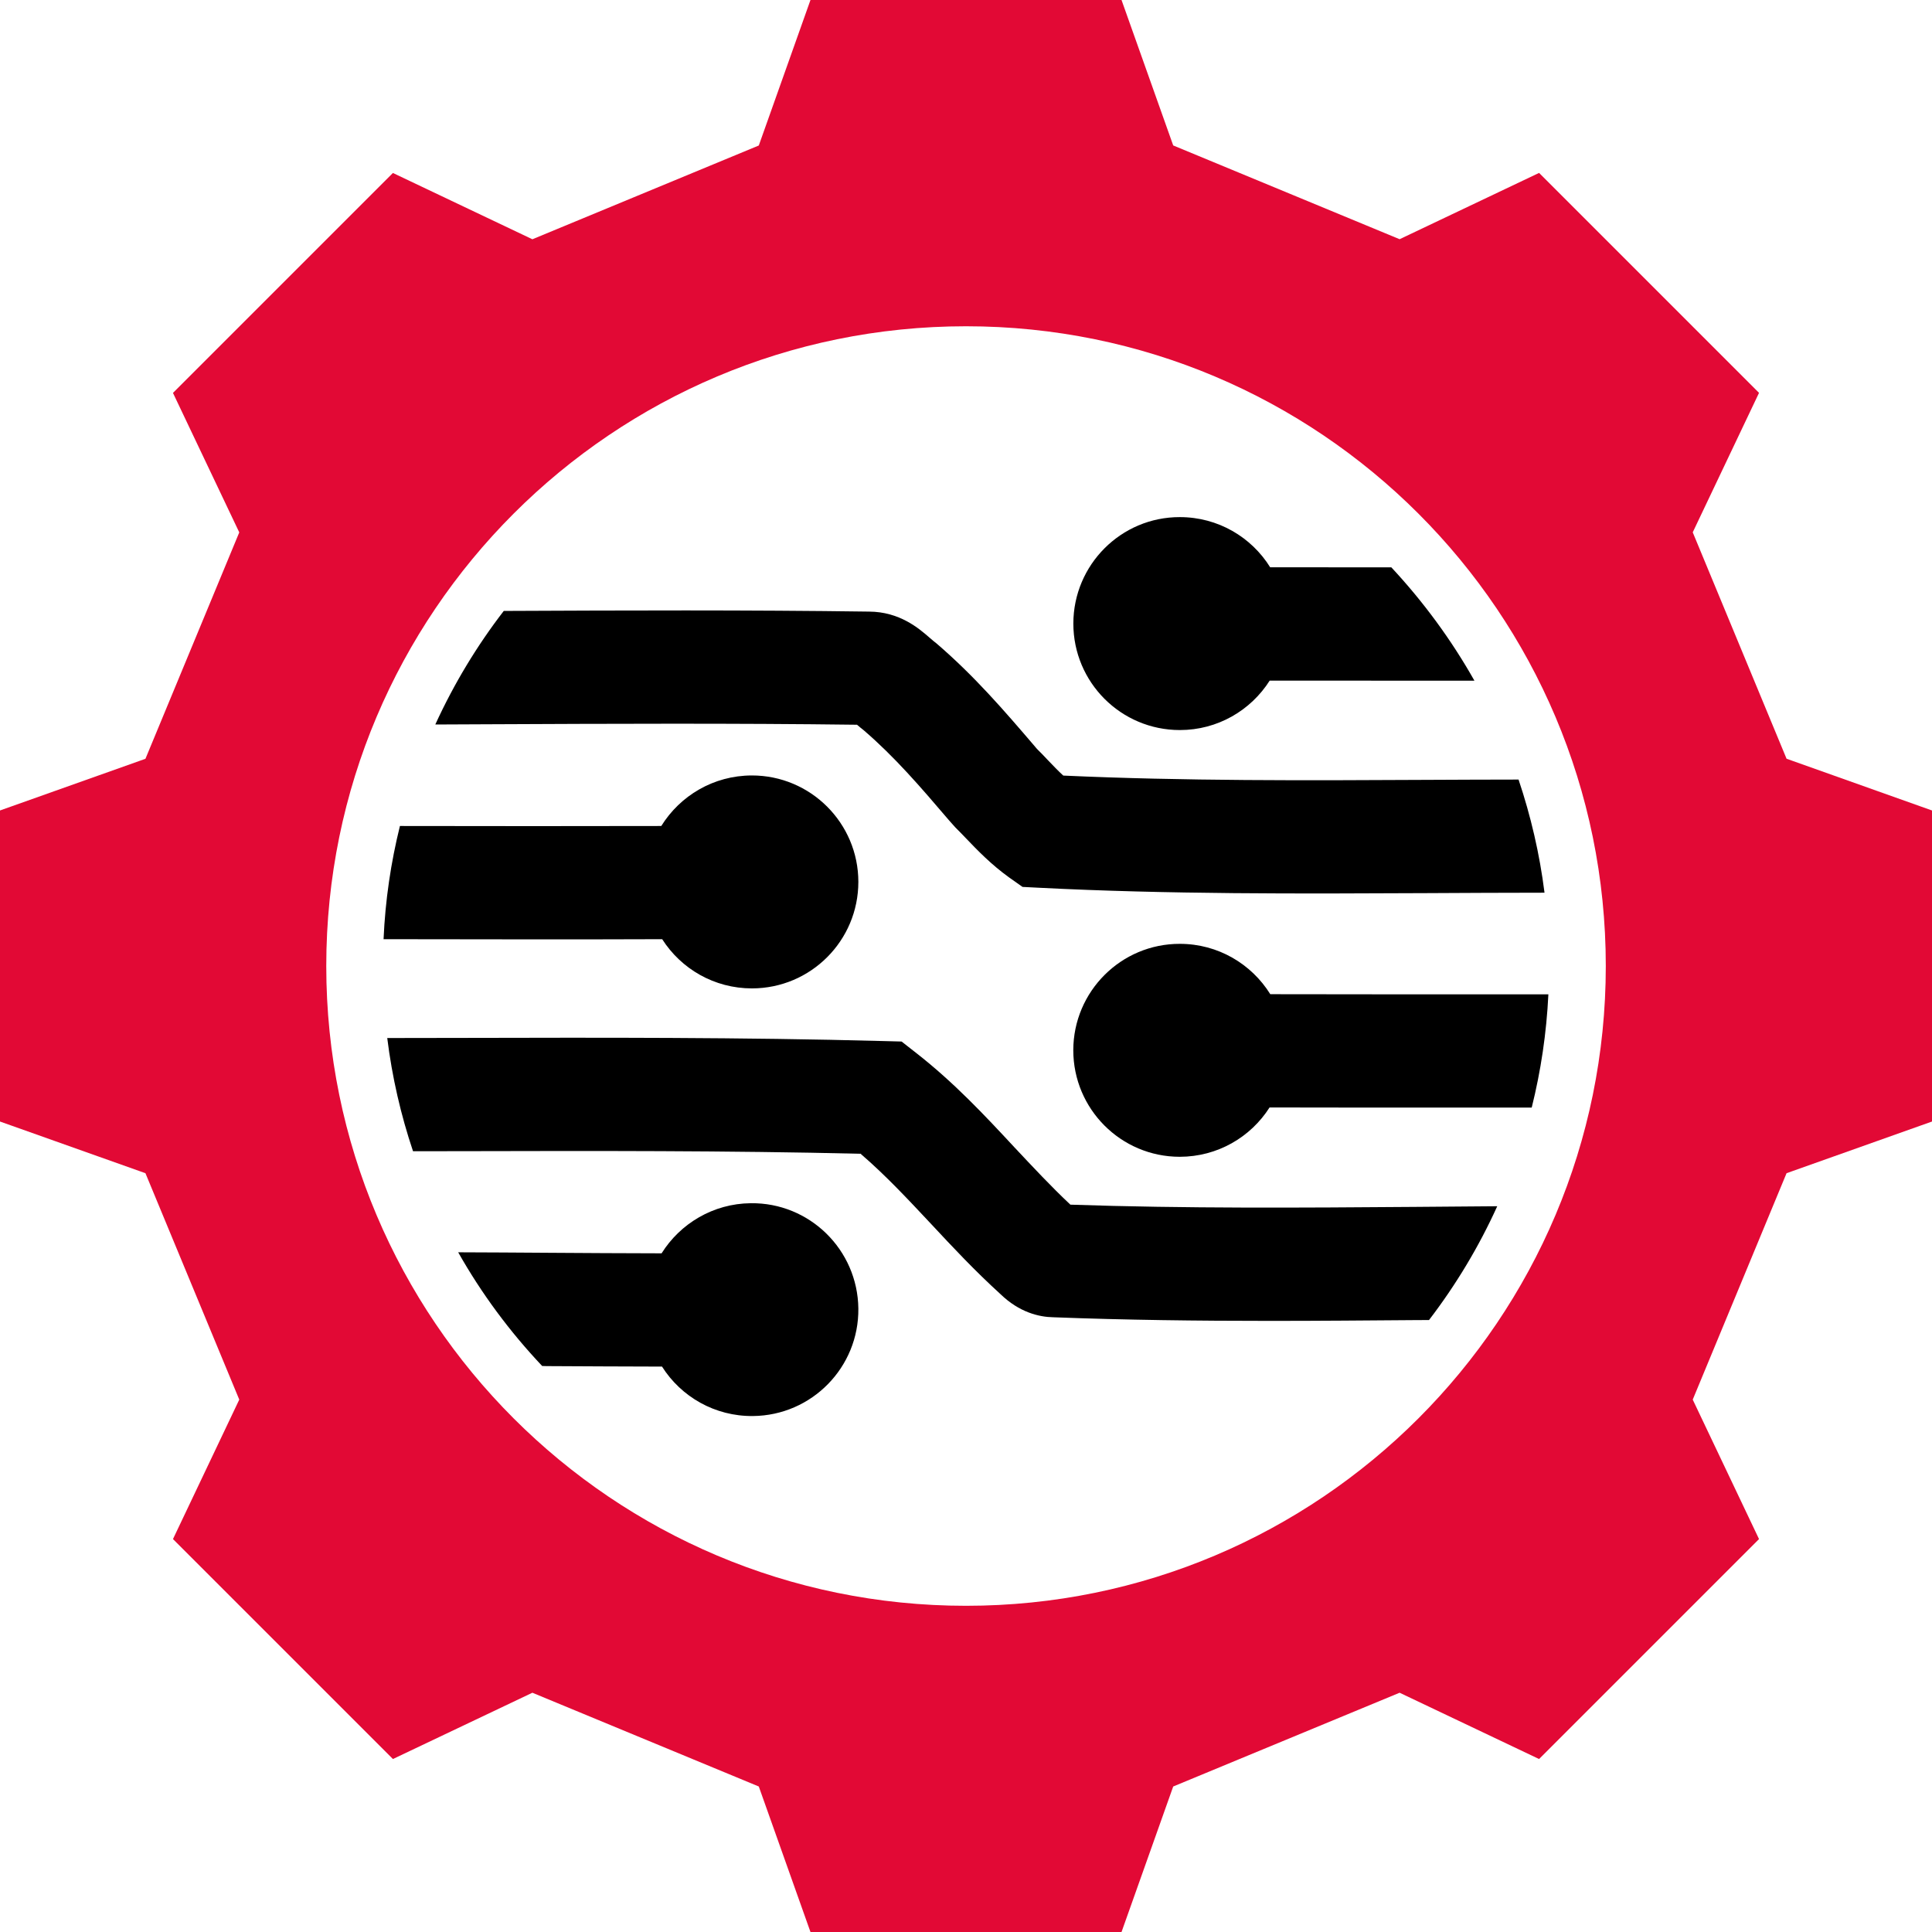
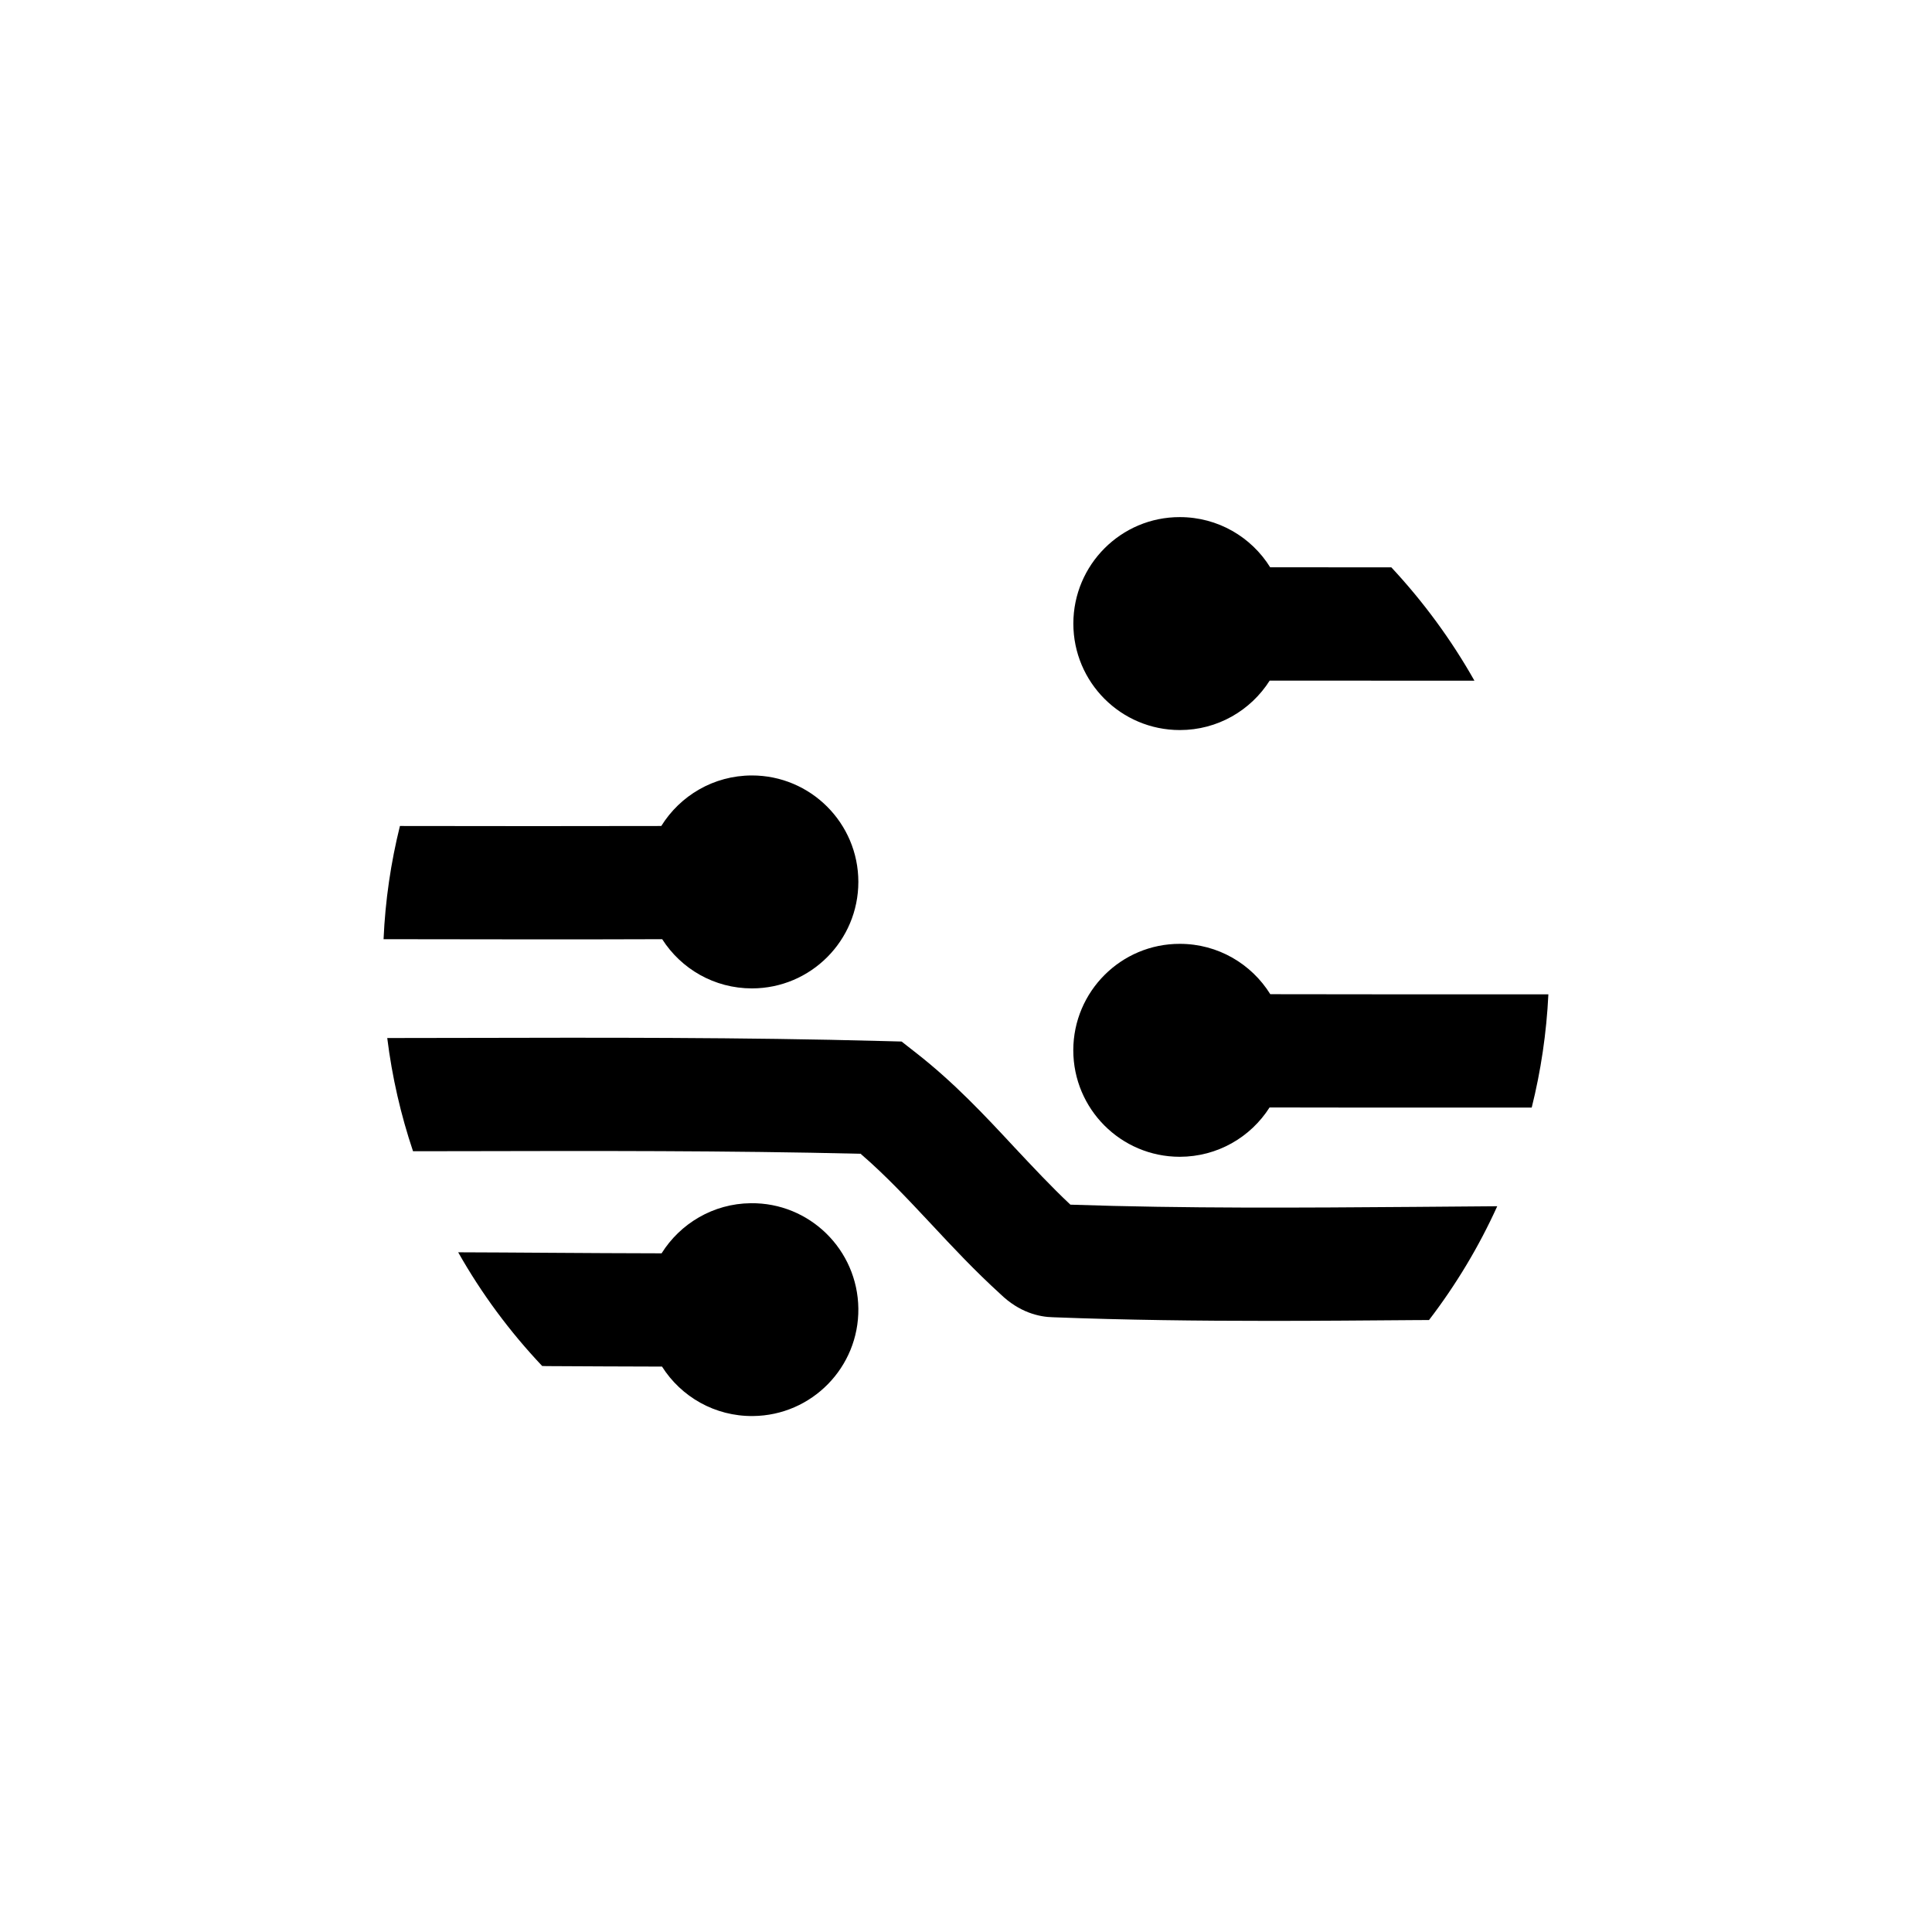
<svg xmlns="http://www.w3.org/2000/svg" version="1.1" id="Calque_1" x="0px" y="0px" width="32px" height="32px" viewBox="0 0 32 32" enable-background="new 0 0 32 32" xml:space="preserve">
  <g>
    <g>
      <g>
-         <path fill="#E20935" d="M29.591,12.567c-0.621-1.498-0.934-2.254-1.554-3.75l1.098-2.31c-1.819-1.819-1.823-1.824-3.643-3.643     l-2.31,1.098c-1.497-0.62-2.253-0.933-3.75-1.553L18.576,0c-2.573,0-2.58,0-5.152,0l-0.856,2.41     c-1.497,0.62-2.253,0.933-3.75,1.553l-2.31-1.098C4.688,4.684,4.684,4.688,2.865,6.508l1.098,2.31     c-0.62,1.496-0.934,2.252-1.554,3.75L0,13.424c0,2.572,0,2.58,0,5.152l2.409,0.856c0.62,1.497,0.934,2.252,1.554,3.75     l-1.098,2.31c1.818,1.819,1.823,1.824,3.643,3.643l2.31-1.098c1.497,0.62,2.253,0.933,3.75,1.553L13.424,32     c2.572,0,2.579,0,5.152,0l0.856-2.41c1.497-0.62,2.253-0.933,3.75-1.553l2.31,1.098c1.819-1.818,1.823-1.823,3.643-3.643     l-1.098-2.31c0.62-1.498,0.933-2.253,1.554-3.75L32,18.576c0-2.572,0-2.58,0-5.152L29.591,12.567z M16,26.597     c-5.852,0-10.596-4.745-10.596-10.597c0-5.853,4.744-10.596,10.596-10.596c5.853,0,10.597,4.743,10.597,10.596     C26.597,21.852,21.853,26.597,16,26.597z" />
        <g>
          <path d="M14.217,21.673c0.011,0.973-0.771,1.771-1.744,1.781c-0.633,0.007-1.192-0.32-1.508-0.819      c-0.644-0.001-1.284-0.005-1.913-0.008c-0.023,0-0.047-0.002-0.072-0.002c-0.536-0.567-1.004-1.198-1.391-1.883      c0.495,0.001,0.988,0.005,1.475,0.008c0.623,0.004,1.258,0.008,1.894,0.009c0.308-0.492,0.854-0.824,1.477-0.83      C13.408,19.917,14.205,20.698,14.217,21.673z" />
          <path d="M24.799,19.979c-0.305,0.673-0.686,1.305-1.13,1.885c-0.073,0-0.147,0.001-0.221,0.001      c-0.795,0.006-1.601,0.013-2.413,0.013c-1.188,0-2.39-0.014-3.589-0.06c-0.231-0.004-0.561-0.078-0.877-0.385      c-0.422-0.384-0.788-0.775-1.142-1.155c-0.39-0.416-0.76-0.813-1.173-1.168c-2.2-0.053-4.435-0.048-6.599-0.043      c-0.269,0-0.54,0.001-0.814,0.001c-0.202-0.601-0.347-1.229-0.427-1.875c0.416,0,0.83-0.001,1.237-0.002      c2.282-0.005,4.642-0.011,6.972,0.052l0.31,0.008l0.244,0.191c0.627,0.49,1.133,1.032,1.621,1.557      c0.312,0.332,0.606,0.648,0.931,0.954c1.906,0.065,3.836,0.051,5.704,0.037C23.885,19.986,24.341,19.982,24.799,19.979z" />
          <path d="M25.646,16.469c-0.031,0.644-0.125,1.271-0.276,1.876c-0.577,0-1.134,0-1.675,0c-0.932,0-1.816,0-2.667-0.002      c-0.313,0.492-0.863,0.817-1.489,0.817c-0.974-0.001-1.762-0.792-1.762-1.766c0.002-0.973,0.792-1.763,1.765-1.761      c0.633,0,1.187,0.334,1.498,0.834C22.461,16.47,23.972,16.47,25.646,16.469z" />
          <path d="M24.421,11.274c-0.446,0-0.89,0-1.325,0c-0.7,0-1.388,0-2.066-0.001c-0.313,0.493-0.862,0.819-1.488,0.819      c-0.975,0-1.764-0.79-1.764-1.764c0.001-0.974,0.791-1.765,1.764-1.763c0.632,0,1.186,0.332,1.496,0.831      c0.66,0.001,1.327,0.001,2.007,0.001C23.574,9.965,24.037,10.594,24.421,11.274z" />
-           <path d="M25.582,14.786c-0.654,0-1.308,0.004-1.949,0.007c-2.105,0.01-4.282,0.02-6.423-0.089l-0.274-0.014l-0.225-0.159      c-0.295-0.213-0.518-0.444-0.715-0.65c-0.057-0.059-0.113-0.118-0.174-0.178l-0.049-0.055l-0.056-0.063      c-0.479-0.561-0.895-1.045-1.409-1.488c-0.043-0.033-0.08-0.065-0.113-0.093c-2.025-0.026-4.099-0.017-6.106-0.008      C7.799,11.998,7.505,11.999,7.21,12c0.307-0.671,0.688-1.303,1.134-1.881c1.99-0.009,4.042-0.017,6.05,0.011      c0.506,0.002,0.827,0.279,0.999,0.429c0.026,0.022,0.054,0.047,0.069,0.059l0.048,0.038c0.633,0.544,1.119,1.11,1.633,1.71      l0.031,0.037c0.062,0.06,0.12,0.121,0.177,0.182c0.092,0.096,0.176,0.184,0.26,0.261c1.993,0.091,4.035,0.081,6.014,0.071      c0.504-0.003,1.015-0.004,1.527-0.005C25.354,13.513,25.501,14.141,25.582,14.786z" />
          <path d="M14.217,14.606c0,0.974-0.788,1.764-1.762,1.765c-0.625,0-1.174-0.324-1.487-0.815      c-0.702,0.003-1.423,0.003-2.164,0.003c-0.791,0-1.607-0.001-2.451-0.003c0.028-0.644,0.121-1.27,0.271-1.875      c1.527,0.003,2.962,0.003,4.329,0c0.311-0.501,0.865-0.836,1.499-0.837C13.425,12.843,14.216,13.632,14.217,14.606z" />
        </g>
      </g>
    </g>
  </g>
</svg>